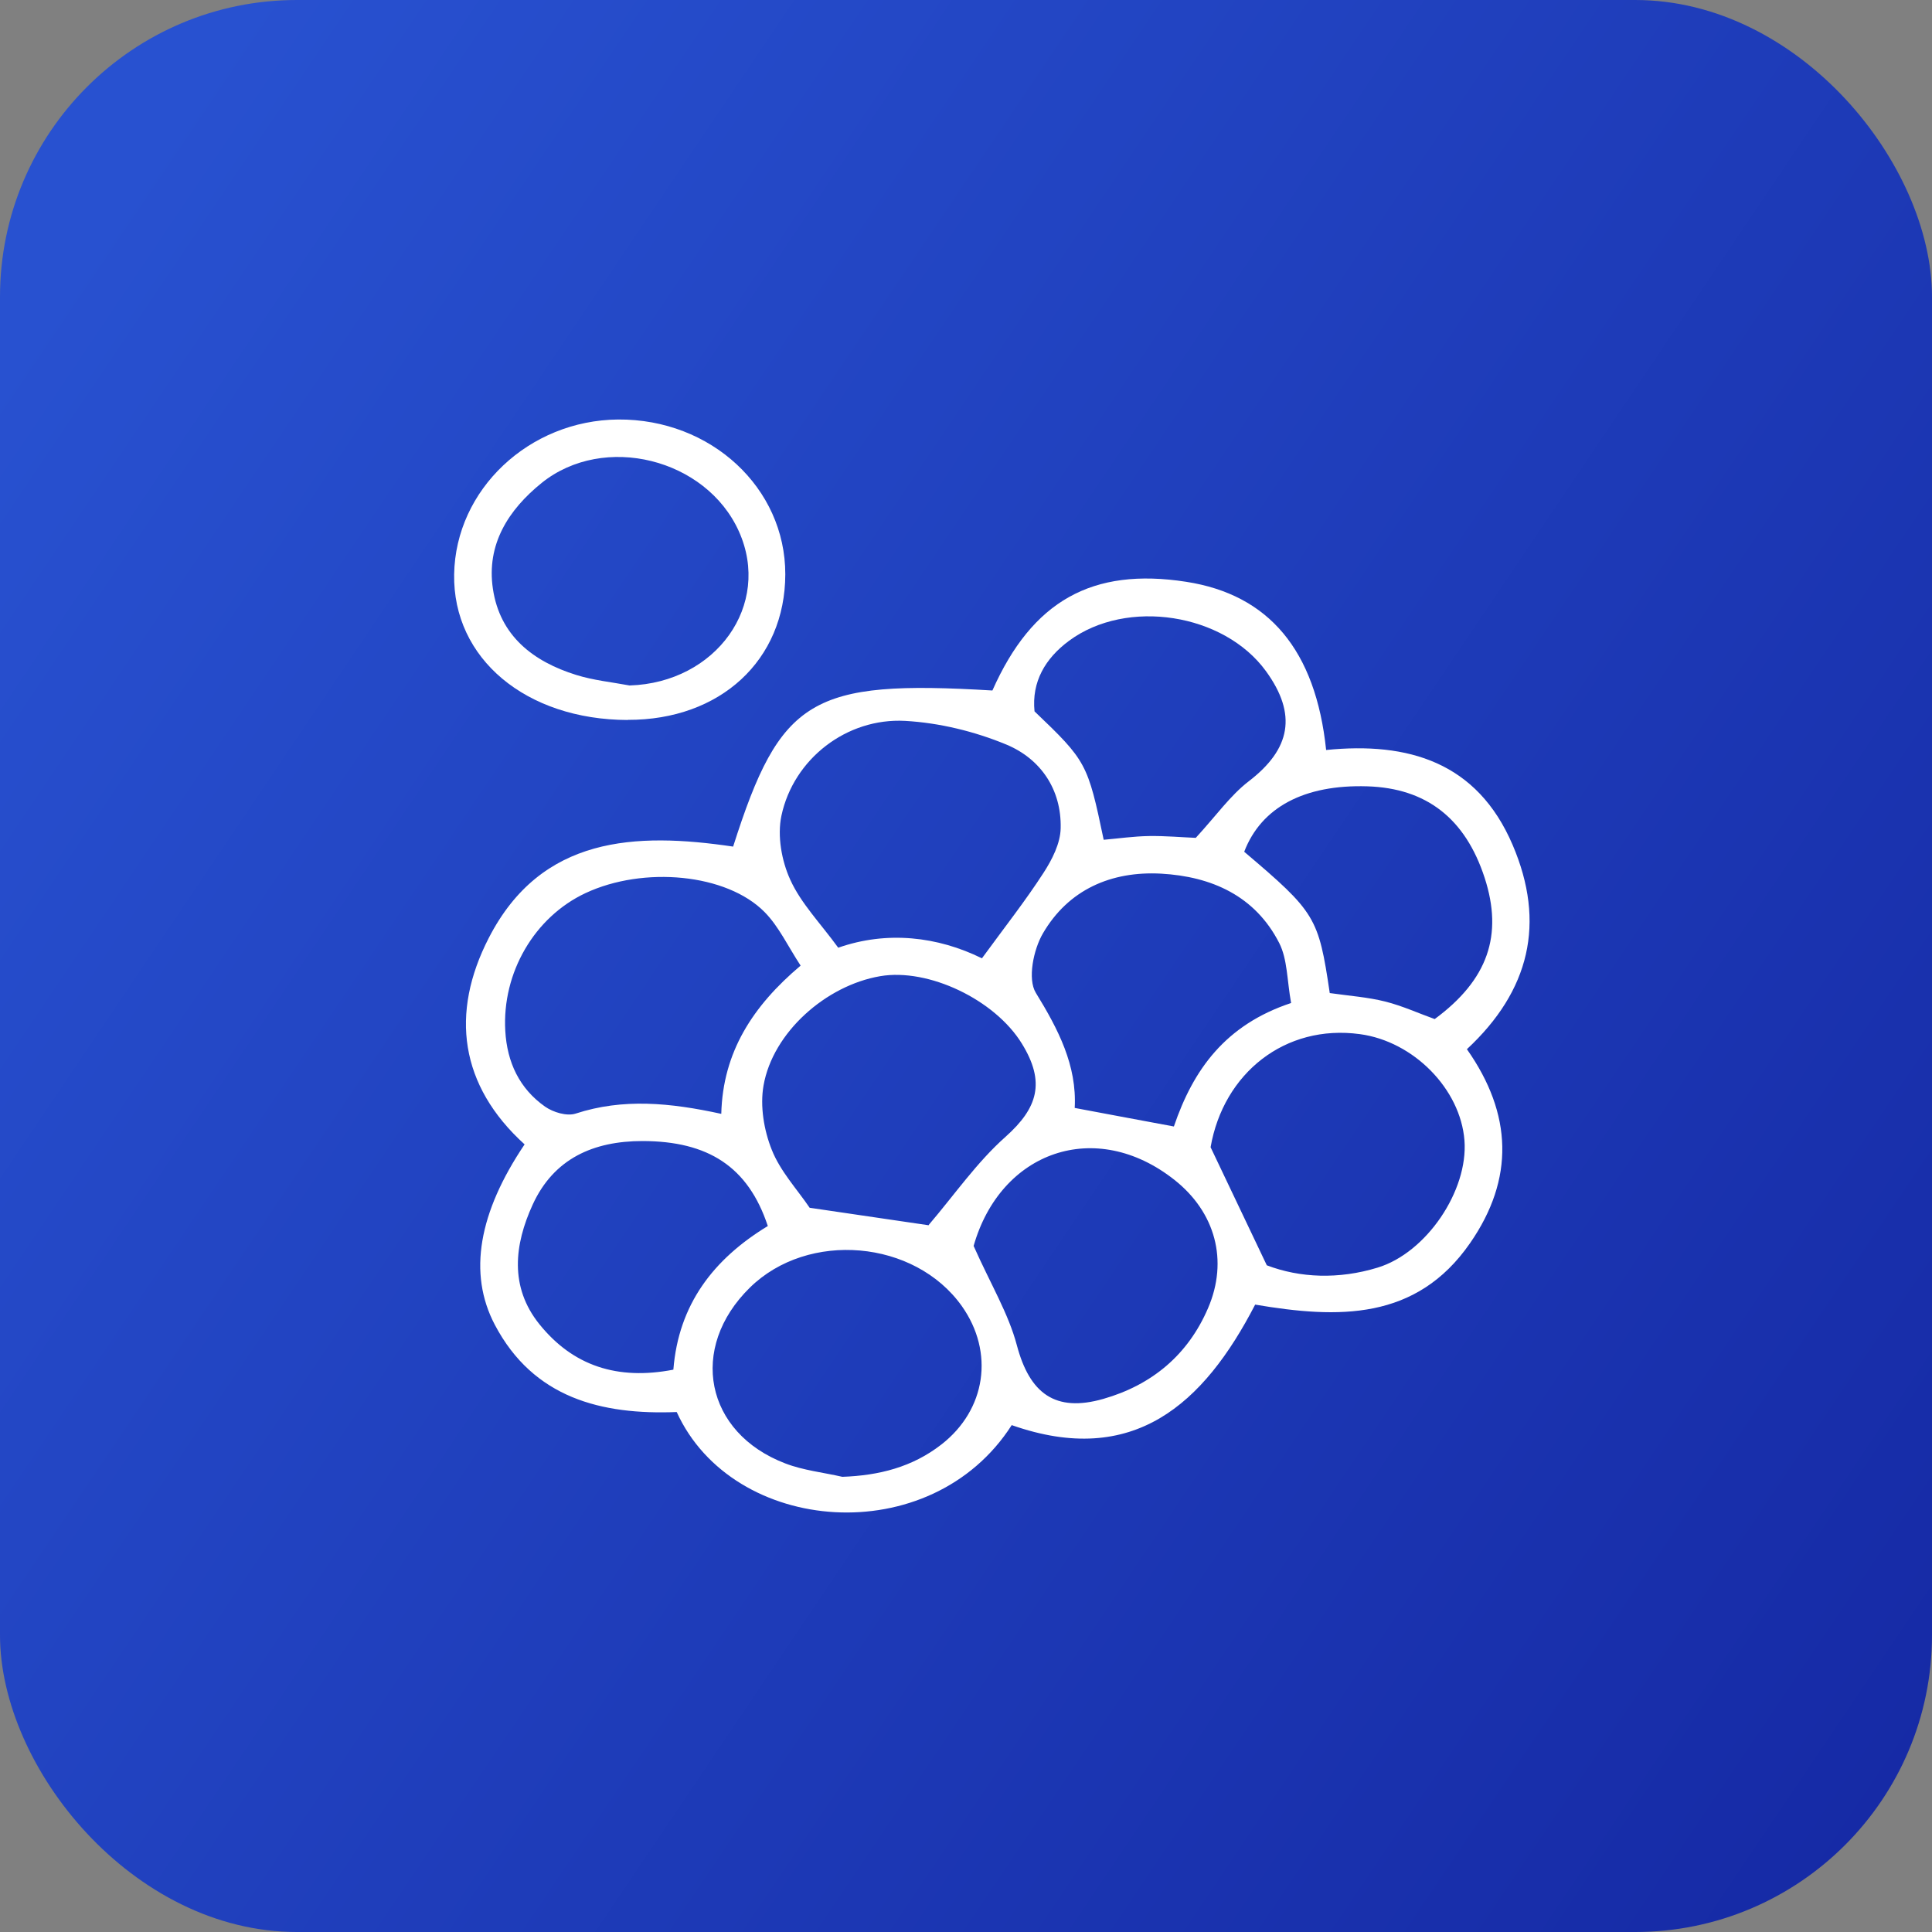
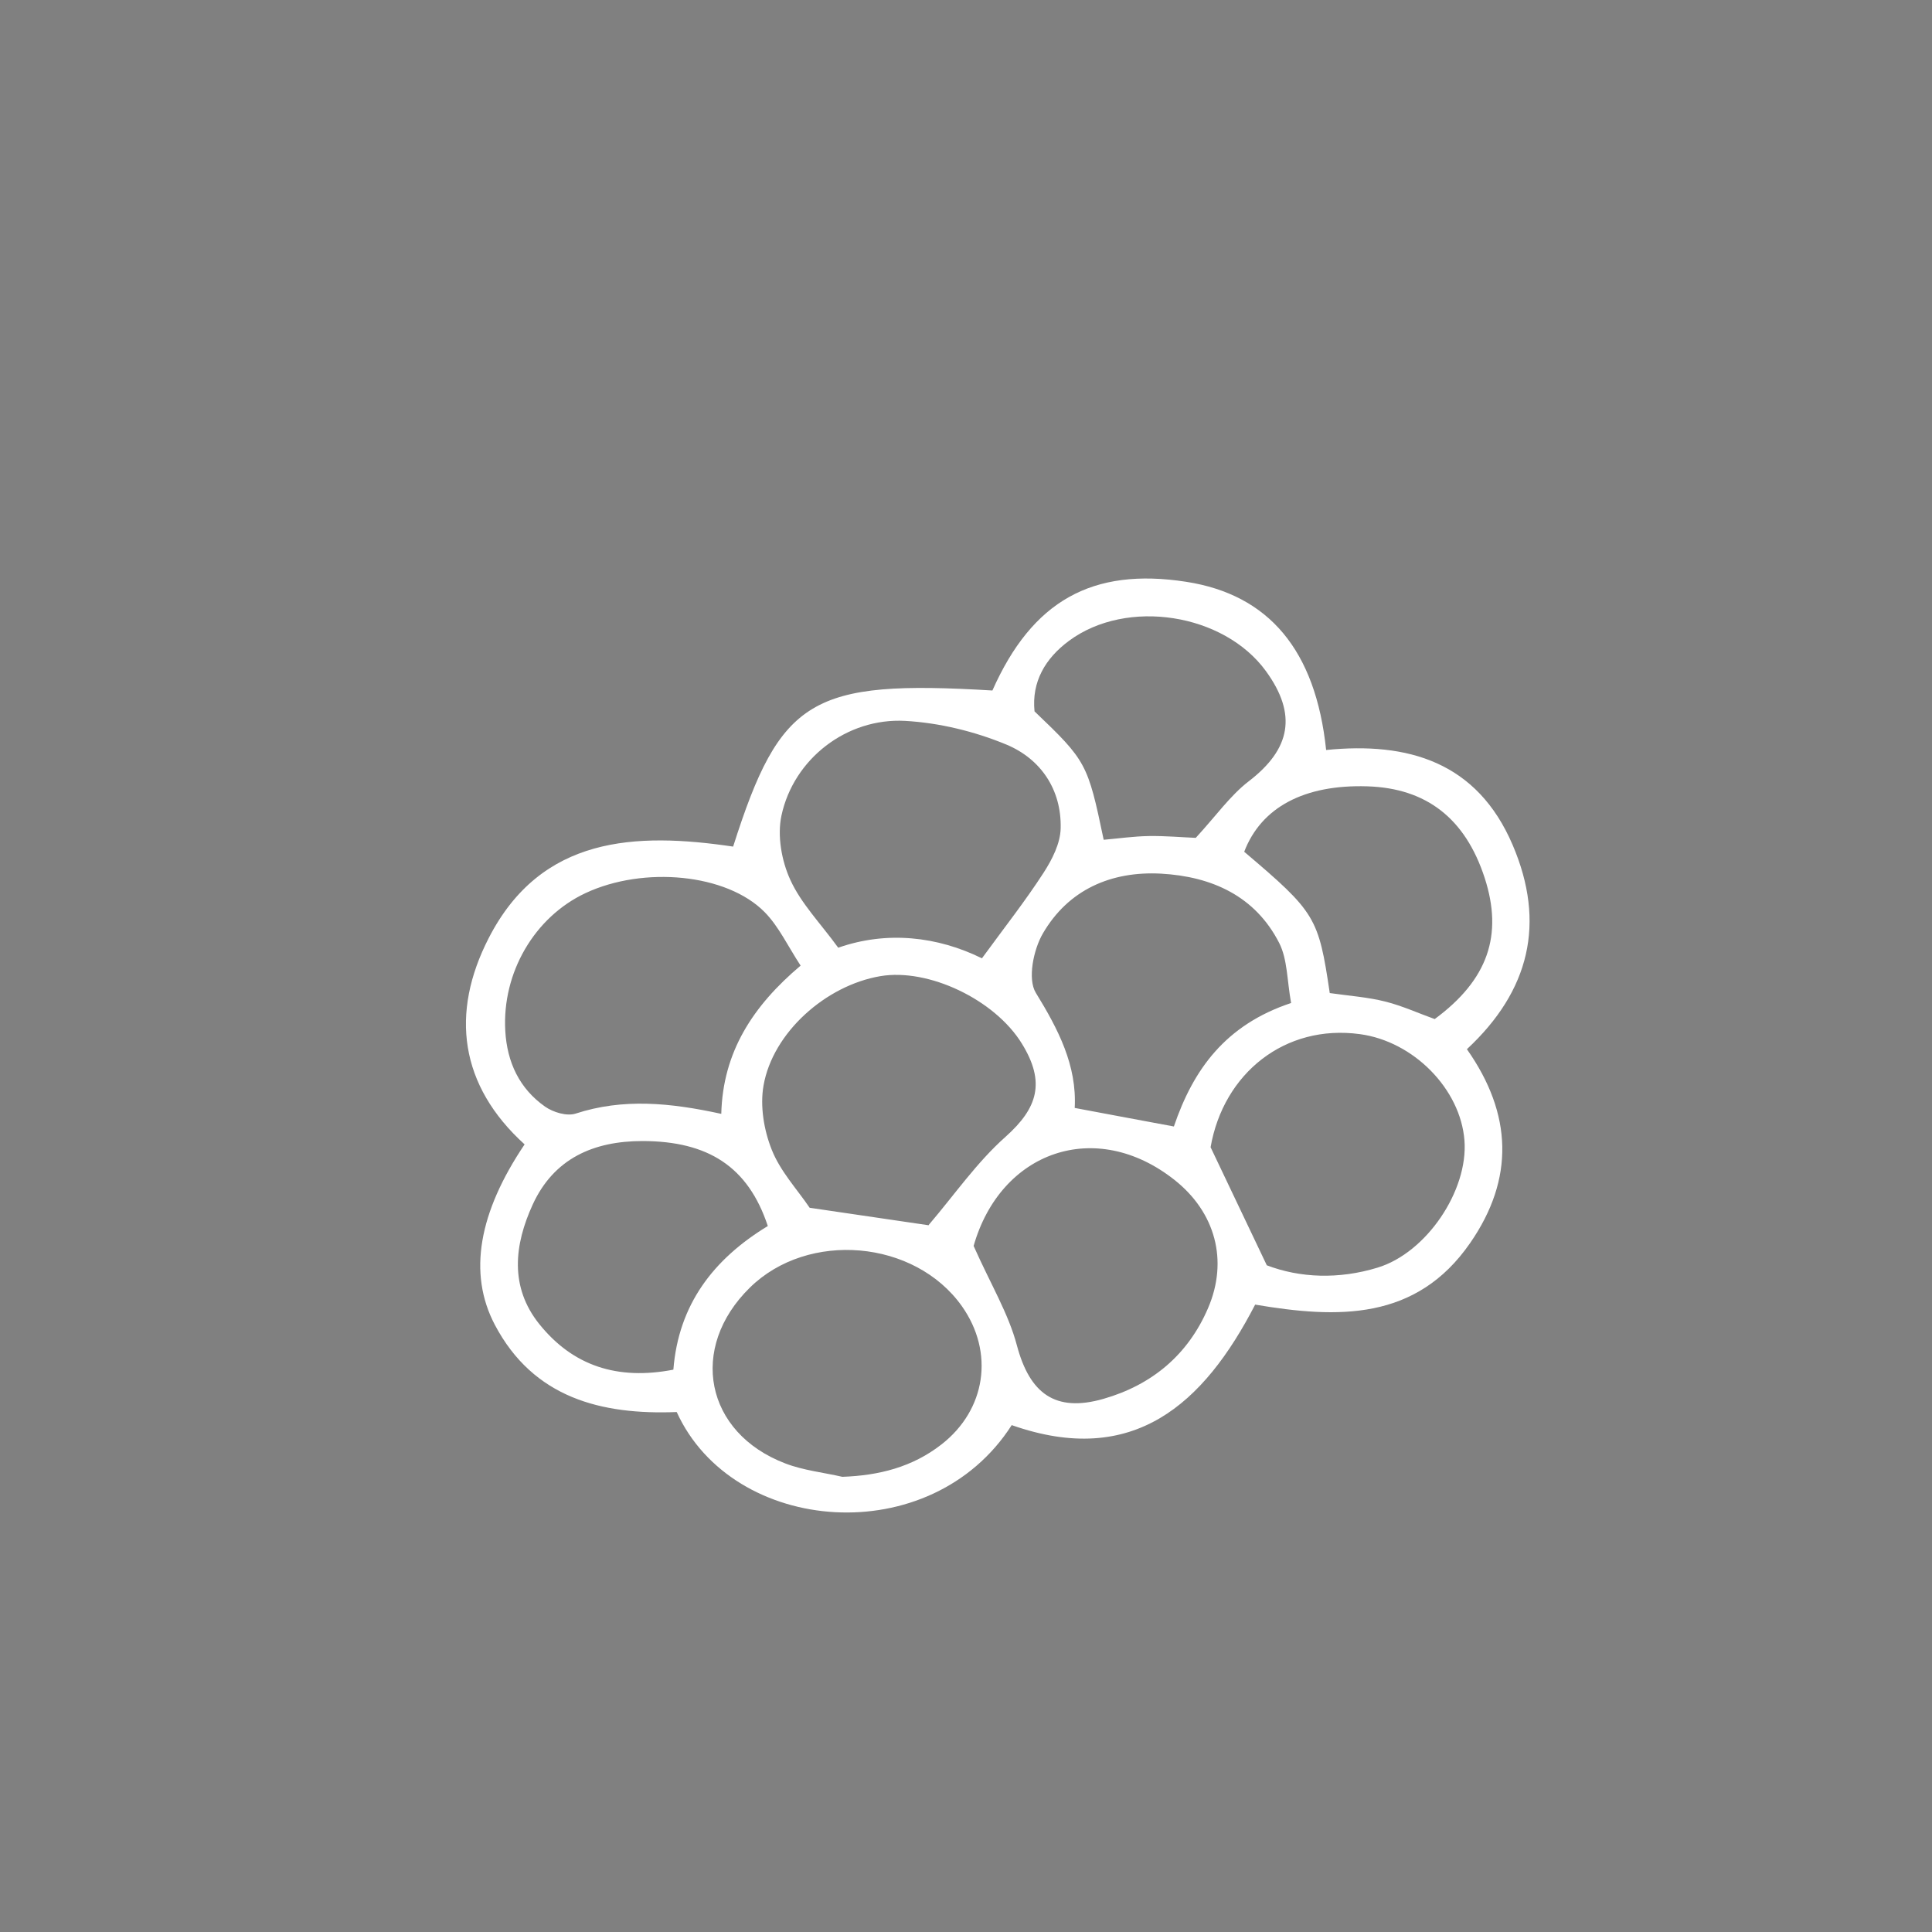
<svg xmlns="http://www.w3.org/2000/svg" id="Capa_2" data-name="Capa 2" viewBox="0 0 150 150">
  <rect x="0" y="0" width="150" height="150" fill="#808080" stroke="none" />
  <defs>
    <style>      .cls-1 {        fill: url(#Degradado_sin_nombre_2);      }      .cls-1, .cls-2 {        stroke-width: 0px;      }      .cls-2 {        fill: #fff;      }    </style>
    <linearGradient id="Degradado_sin_nombre_2" data-name="Degradado sin nombre 2" x1="178.27" y1="144.6" x2="1.64" y2="25.56" gradientUnits="userSpaceOnUse">
      <stop offset="0" stop-color="#13249f" />
      <stop offset="1" stop-color="#2851d0" />
    </linearGradient>
  </defs>
  <g id="Capa_1-2" data-name="Capa 1">
    <g>
-       <rect class="cls-1" width="150" height="150" rx="23.05" ry="23.05" />
      <g>
        <path class="cls-2" d="M78.56,110.63c-6.29,9.84-21.67,8.56-26.02-1-5.84.23-11.12-1.08-14.12-6.77-2.11-4.01-1.24-8.74,2.31-14.01-5.04-4.57-5.79-10.18-2.78-16.03,4.07-7.92,11.4-8.21,18.97-7.09,3.67-11.53,6.07-12.96,20.13-12.12,3.09-6.96,7.75-9.57,15.04-8.44,6.41.99,10.06,5.3,10.87,13.06,6.35-.64,11.72.92,14.48,7.37,2.59,6.05,1.33,11.32-3.55,15.86,3.54,5.03,3.7,10.07.25,15.05-4.18,6.04-10.26,5.87-16.69,4.78-4,7.74-9.46,12.67-18.89,9.36ZM56,86.48c.12-4.8,2.45-8.38,6.16-11.51-.99-1.51-1.69-3.03-2.79-4.15-2.95-3-9.4-3.59-13.91-1.48-3.97,1.86-6.49,6.19-6.23,10.7.14,2.44,1.1,4.48,3.09,5.88.63.44,1.69.76,2.37.54,3.68-1.2,7.33-.85,11.31.02ZM76.24,74.4c1.79-2.45,3.38-4.47,4.77-6.62.67-1.03,1.32-2.3,1.34-3.48.07-3-1.55-5.38-4.21-6.49-2.46-1.02-5.2-1.69-7.86-1.84-4.54-.25-8.67,2.95-9.61,7.36-.33,1.56.01,3.5.69,4.98.83,1.83,2.33,3.36,3.72,5.27,3.79-1.33,7.72-.87,11.15.82ZM72.1,95.11c2-2.34,3.74-4.87,5.97-6.85,2.51-2.24,3.11-4.24,1.27-7.23-2.1-3.42-7.26-5.88-11-5.24-4.22.72-8.34,4.37-9.06,8.49-.28,1.59.03,3.47.64,4.99.66,1.67,1.98,3.08,2.94,4.5,3.12.46,6.22.91,9.25,1.36ZM65.39,114.66c2.85-.1,5.44-.75,7.7-2.51,3.47-2.7,4.12-7.16,1.59-10.74-3.66-5.16-11.94-5.88-16.46-1.44-4.78,4.69-3.48,11.27,2.75,13.65,1.4.54,2.95.7,4.43,1.04ZM98.36,98.24c2.57.98,5.58,1.1,8.59.18,3.8-1.15,7.05-5.98,6.75-9.88-.31-3.99-3.95-7.69-8.12-8.25-5.81-.79-10.59,3.03-11.59,8.78,1.48,3.12,2.78,5.84,4.36,9.16ZM75.59,96.73c1.33,2.99,2.71,5.26,3.36,7.72.99,3.73,2.97,5.23,6.71,4.16,3.77-1.08,6.57-3.41,8.13-7.04,1.6-3.71.56-7.46-2.6-9.96-6.13-4.85-13.51-2.22-15.6,5.13ZM100.24,77.87c-.32-1.77-.28-3.39-.92-4.65-1.87-3.67-5.26-5.17-9.17-5.39-3.88-.21-7.2,1.24-9.18,4.64-.74,1.27-1.2,3.55-.55,4.61,1.74,2.83,3.2,5.64,3.02,8.94,2.8.53,5.13.96,7.7,1.44,1.5-4.41,3.99-7.89,9.11-9.59ZM92.83,65.06c1.61-1.75,2.69-3.3,4.12-4.4,3.26-2.5,3.78-5.19,1.34-8.55-3.26-4.49-10.8-5.68-15.29-2.36-1.85,1.37-2.91,3.18-2.68,5.48,4.03,3.85,4.13,4.04,5.37,9.97,1.15-.1,2.32-.27,3.5-.29,1.3-.02,2.6.1,3.64.14ZM59.61,95.18c-1.53-4.61-4.64-6.58-9.72-6.59-3.82,0-6.89,1.36-8.53,4.93-1.43,3.12-1.81,6.39.51,9.28,2.61,3.25,6.07,4.38,10.41,3.54.4-5.05,3.1-8.58,7.33-11.15ZM103.23,77.1c1.55.22,2.97.32,4.32.66,1.35.34,2.63.93,3.84,1.36,4.14-3.05,5.32-6.52,3.88-10.96-1.5-4.61-4.52-6.97-9.12-7.11-4.89-.15-8.23,1.63-9.55,5.08,5.54,4.7,5.77,5.08,6.64,10.96Z" />
-         <path class="cls-2" d="M48.74,55.9c-7.92-.02-13.59-4.78-13.48-11.31.11-6.58,5.81-11.96,12.73-12.02,7.21-.05,12.99,5.31,12.98,12.02-.01,6.67-5.05,11.32-12.23,11.3ZM48.88,53.22c6.72-.21,11.05-6.25,8.49-11.96-2.54-5.66-10.48-7.65-15.31-3.77-2.59,2.09-4.31,4.78-3.79,8.23.54,3.64,3.12,5.64,6.46,6.68,1.34.42,2.76.56,4.15.82Z" />
      </g>
    </g>
  </g>
</svg>